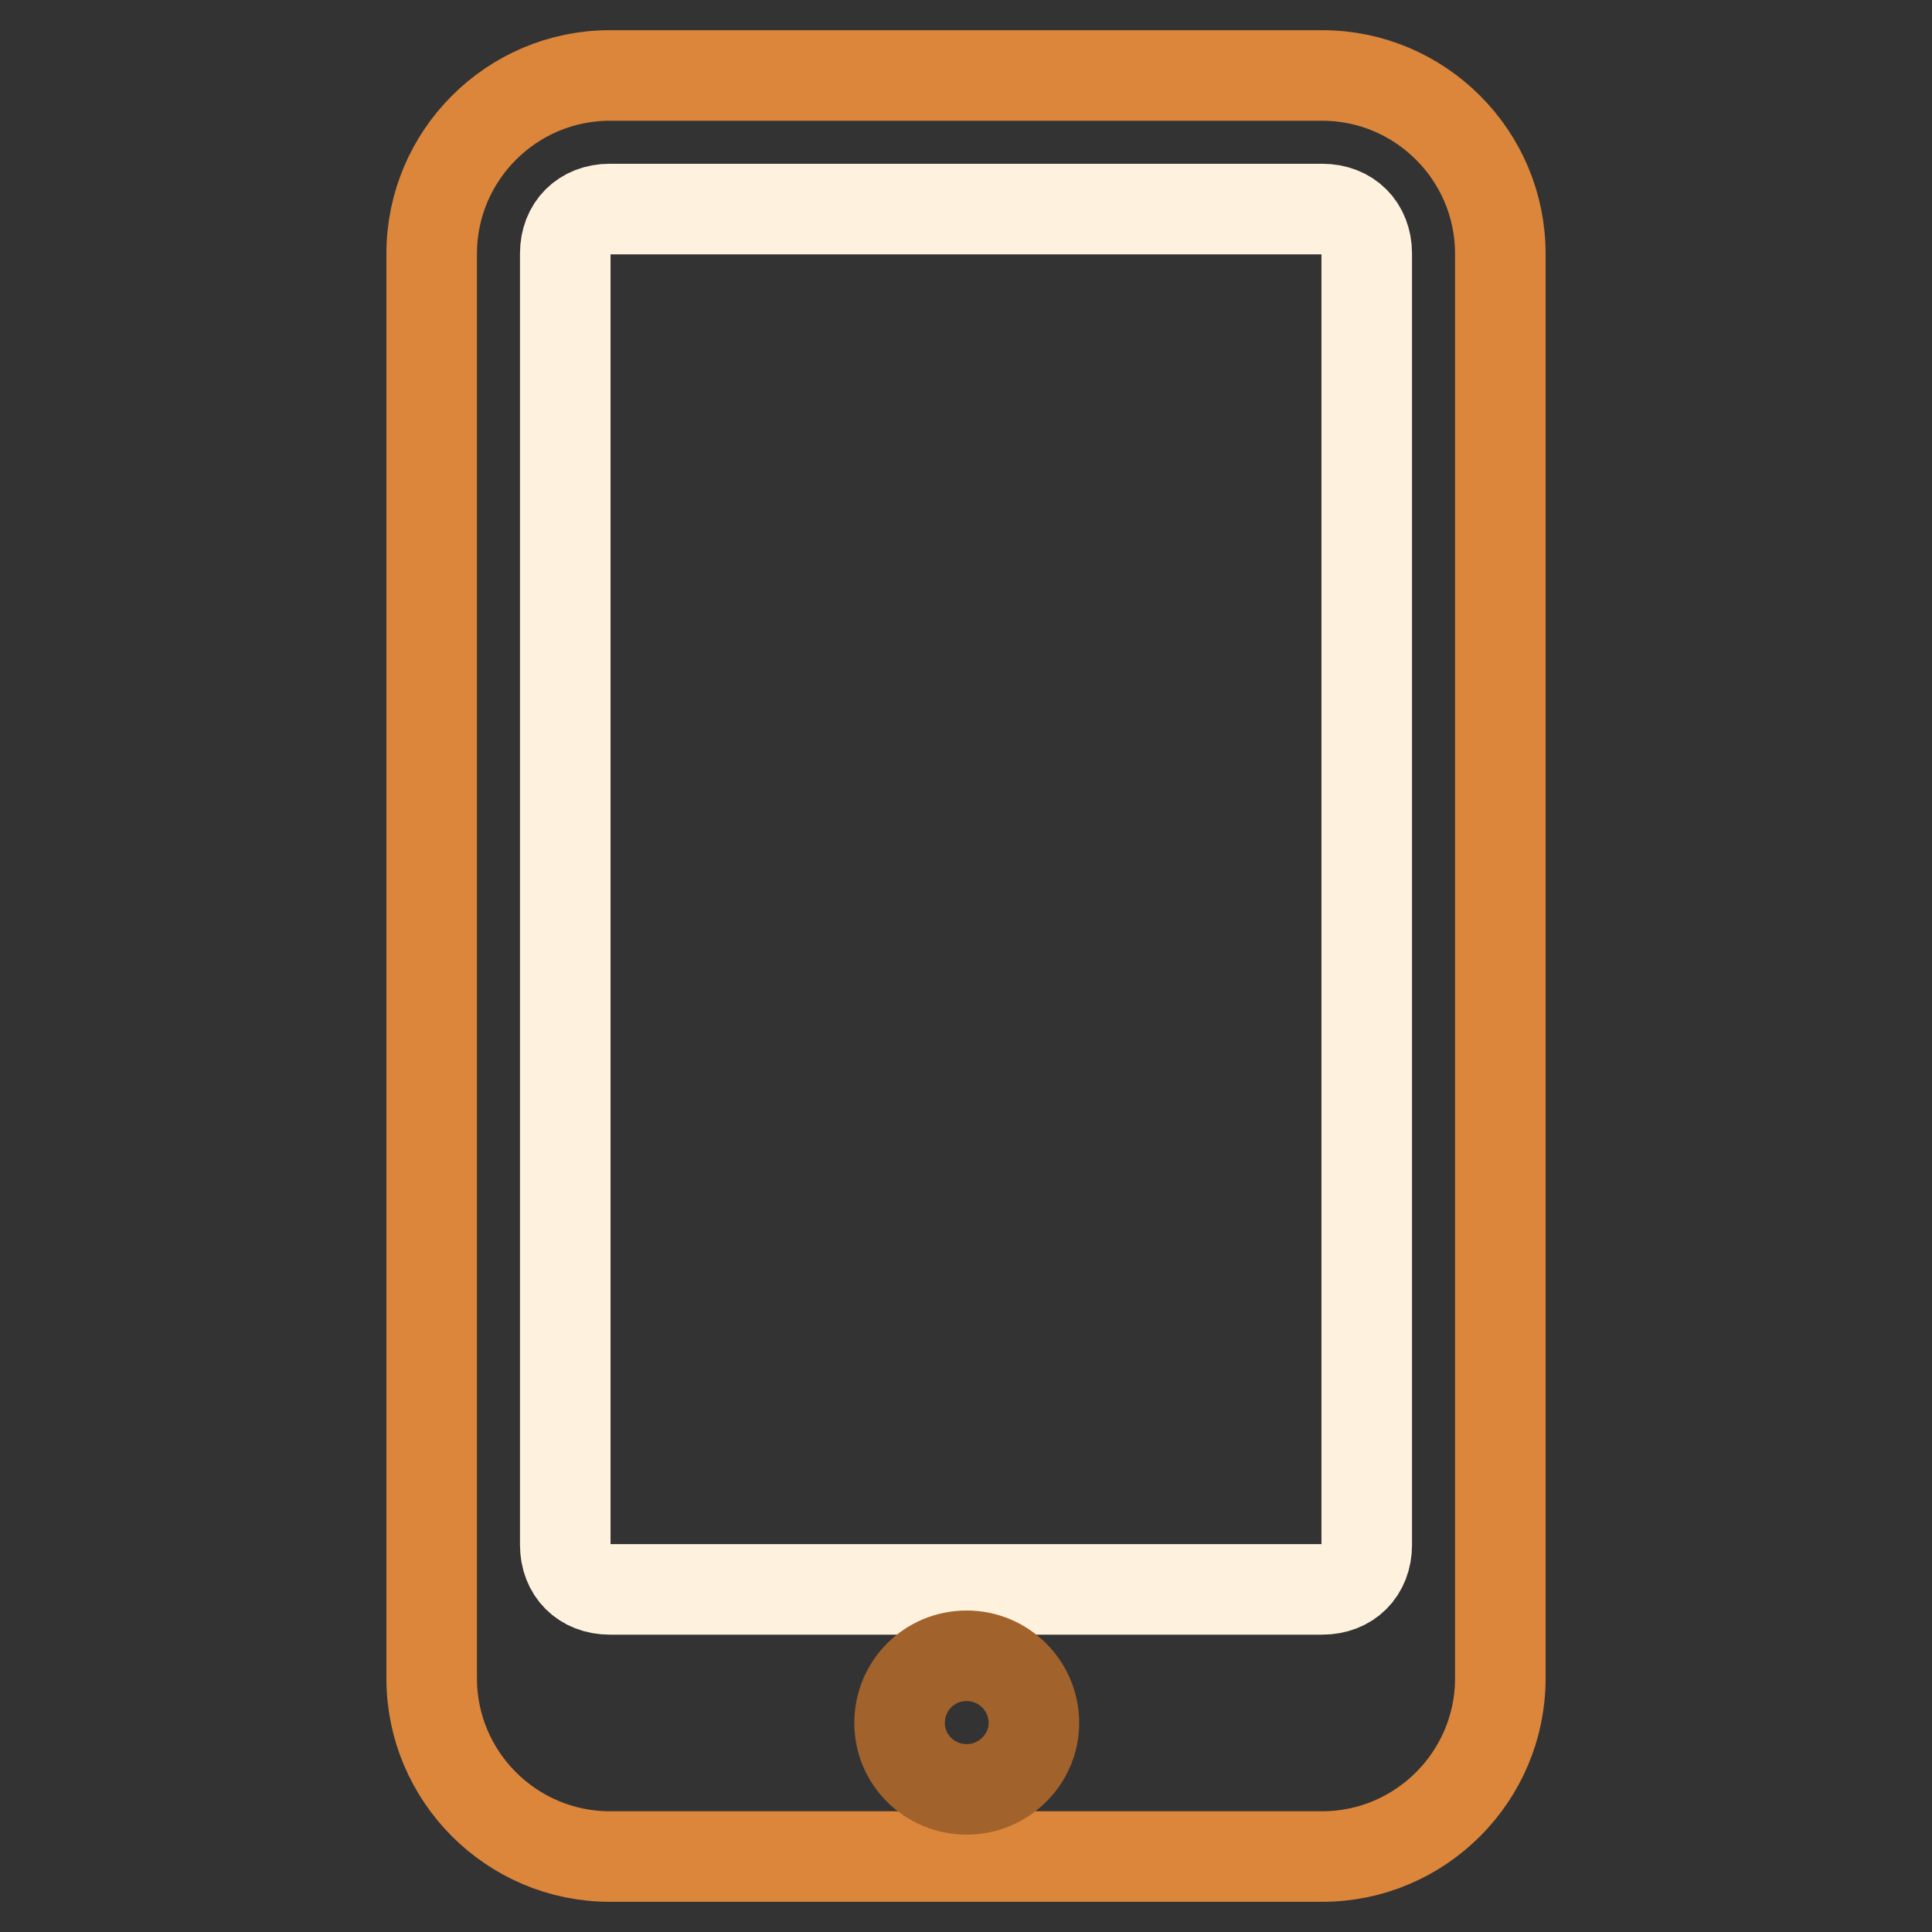
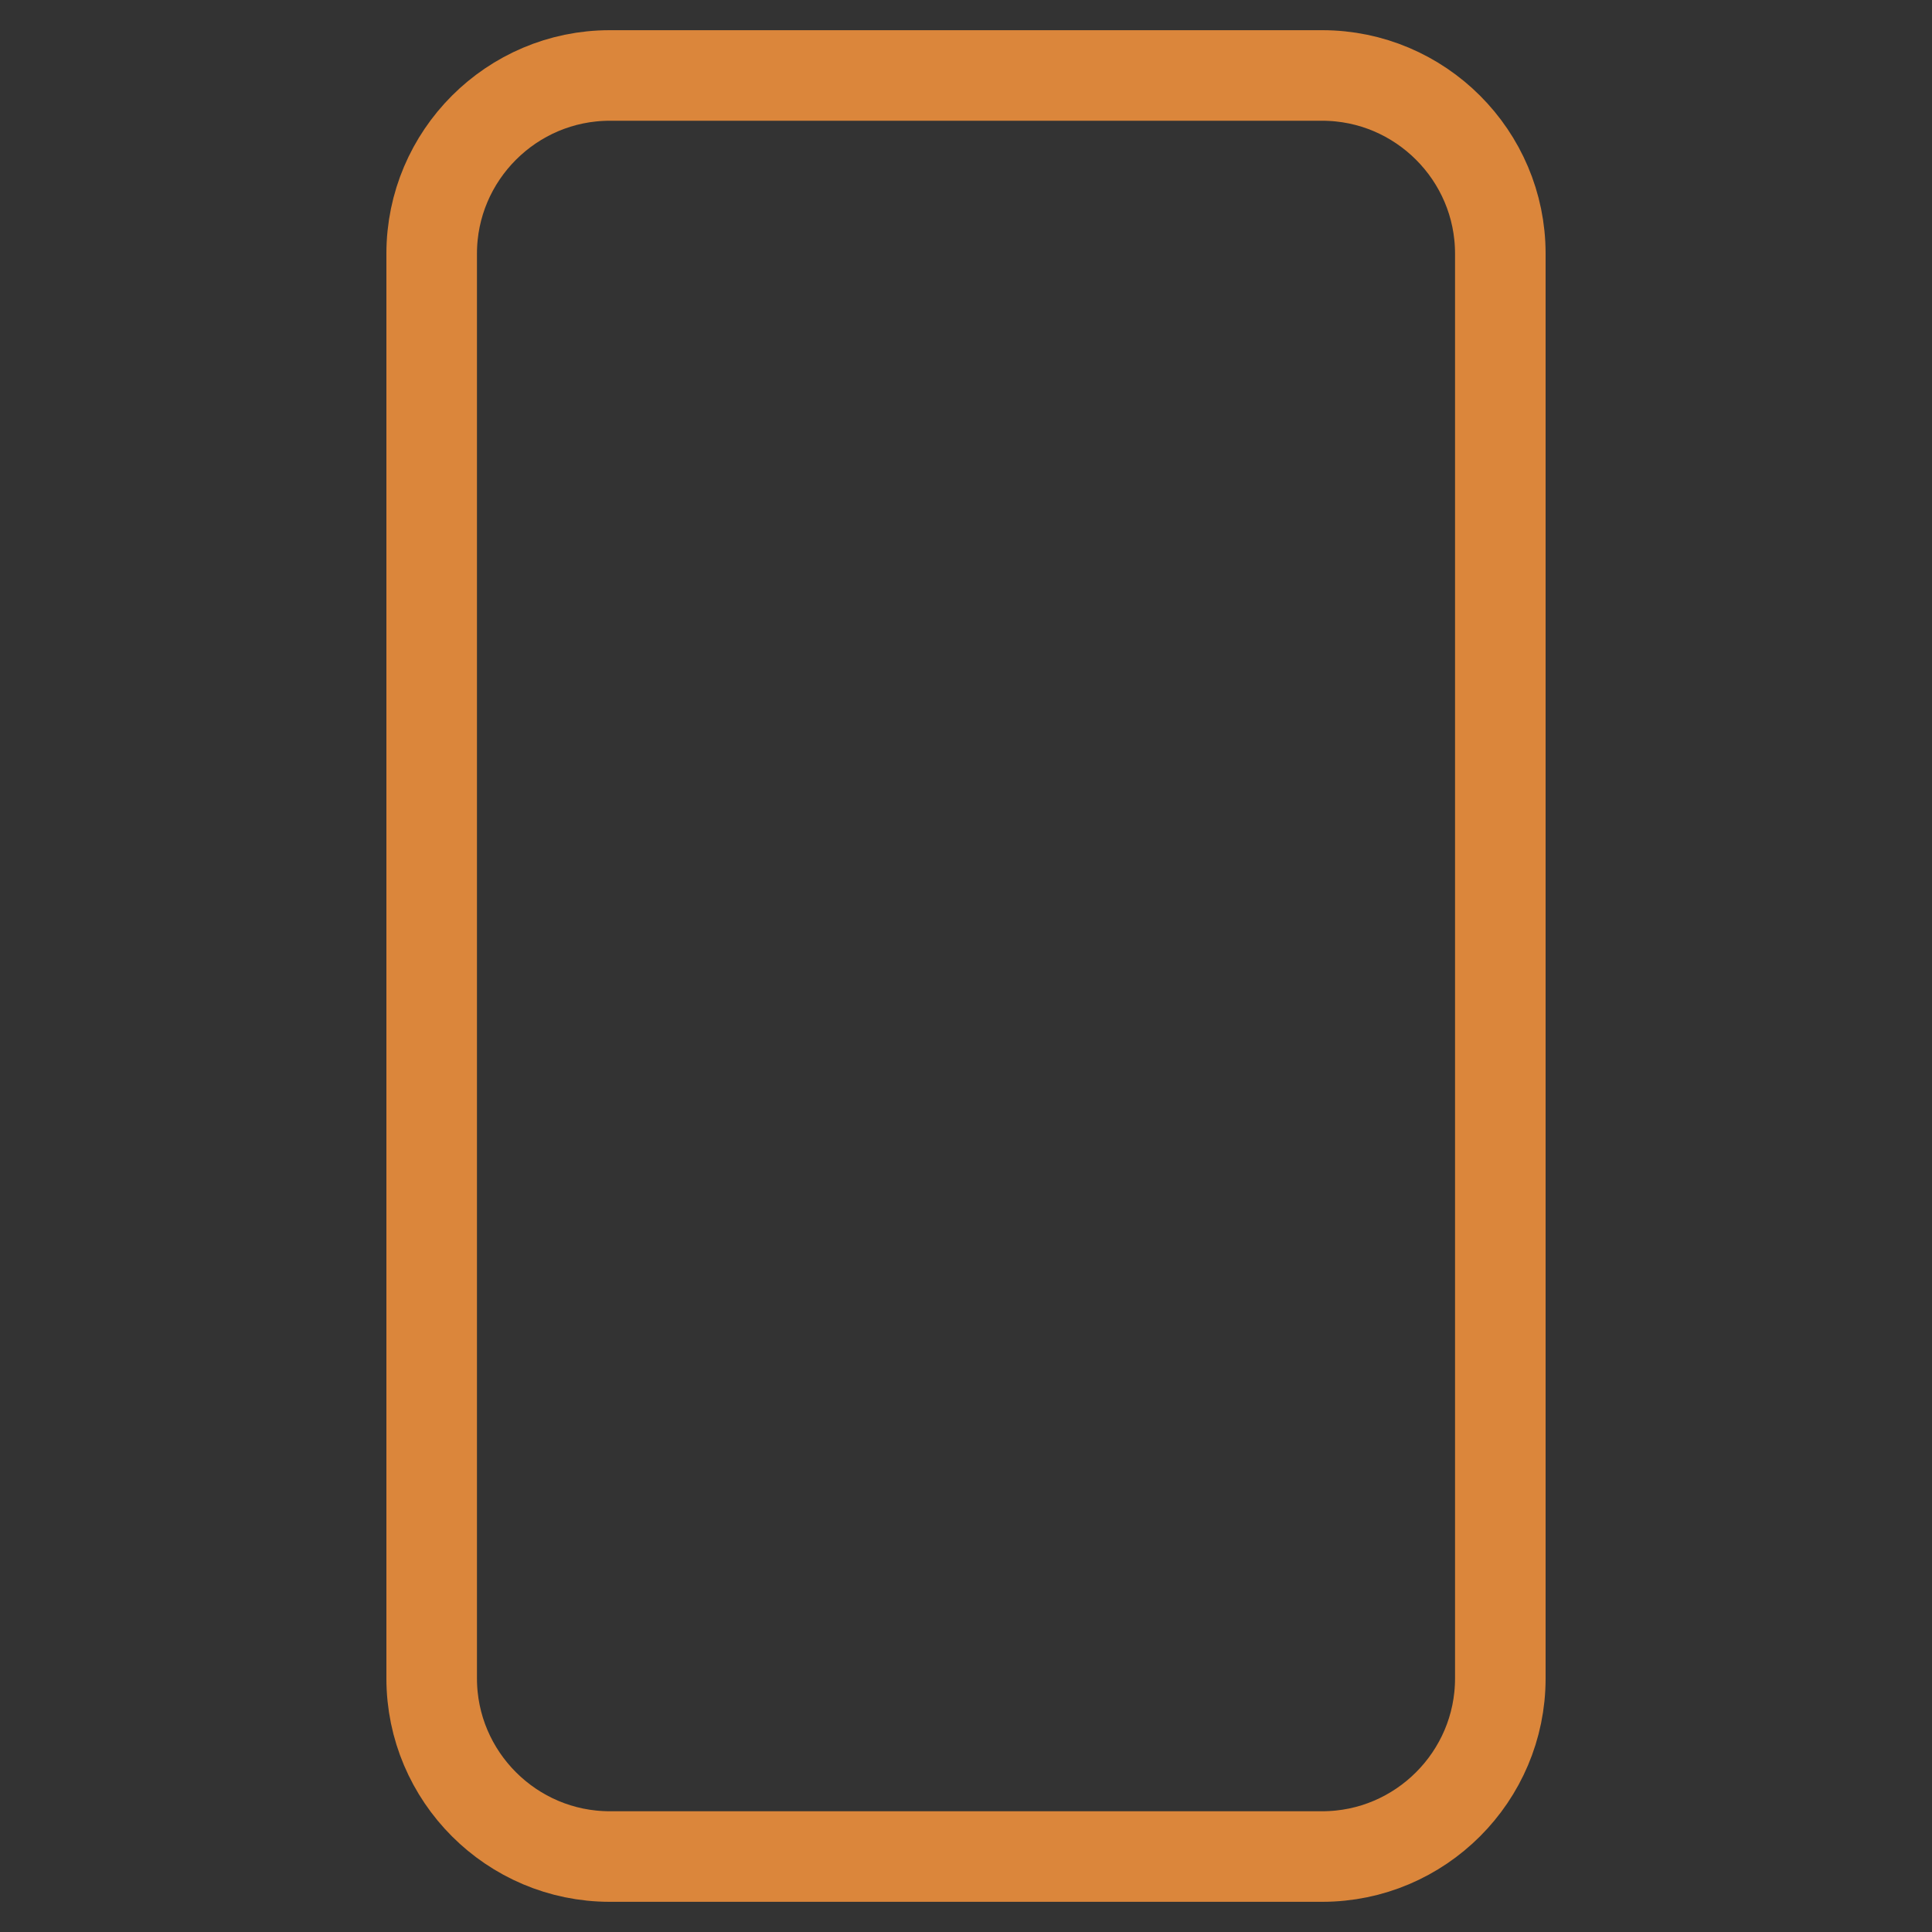
<svg xmlns="http://www.w3.org/2000/svg" version="1.1" x="0px" y="0px" viewBox="0 0 256 256" enable-background="new 0 0 256 256" xml:space="preserve">
  <rect x="0" y="0" width="256" height="256" fill="#333333" stroke="none" />
  <g>
    <path stroke-width="12" fill-opacity="0" stroke="#db863b" d="M57.2,222.4V33.6c0-13,10.6-23.6,23.6-23.6h94.4c13,0,23.6,10.6,23.6,23.6v188.8c0,13-10.6,23.6-23.6,23.6 H80.8C67.8,246,57.2,235.4,57.2,222.4L57.2,222.4z" />
-     <path stroke-width="12" fill-opacity="0" stroke="#fef2df" d="M175.2,27.7H80.8c-3.5,0-5.9,2.4-5.9,5.9v171.1c0,3.5,2.4,5.9,5.9,5.9h94.4c3.5,0,5.9-2.4,5.9-5.9V33.6 C181.1,30.1,178.7,27.7,175.2,27.7z" />
-     <path stroke-width="12" fill-opacity="0" stroke="#a2622b" d="M119.2,228.3c0,4.9,4,8.8,8.9,8.8c4.9,0,8.9-4,8.9-8.8c0-4.9-4-8.9-8.9-8.9 C123.1,219.4,119.2,223.4,119.2,228.3z" />
  </g>
</svg>